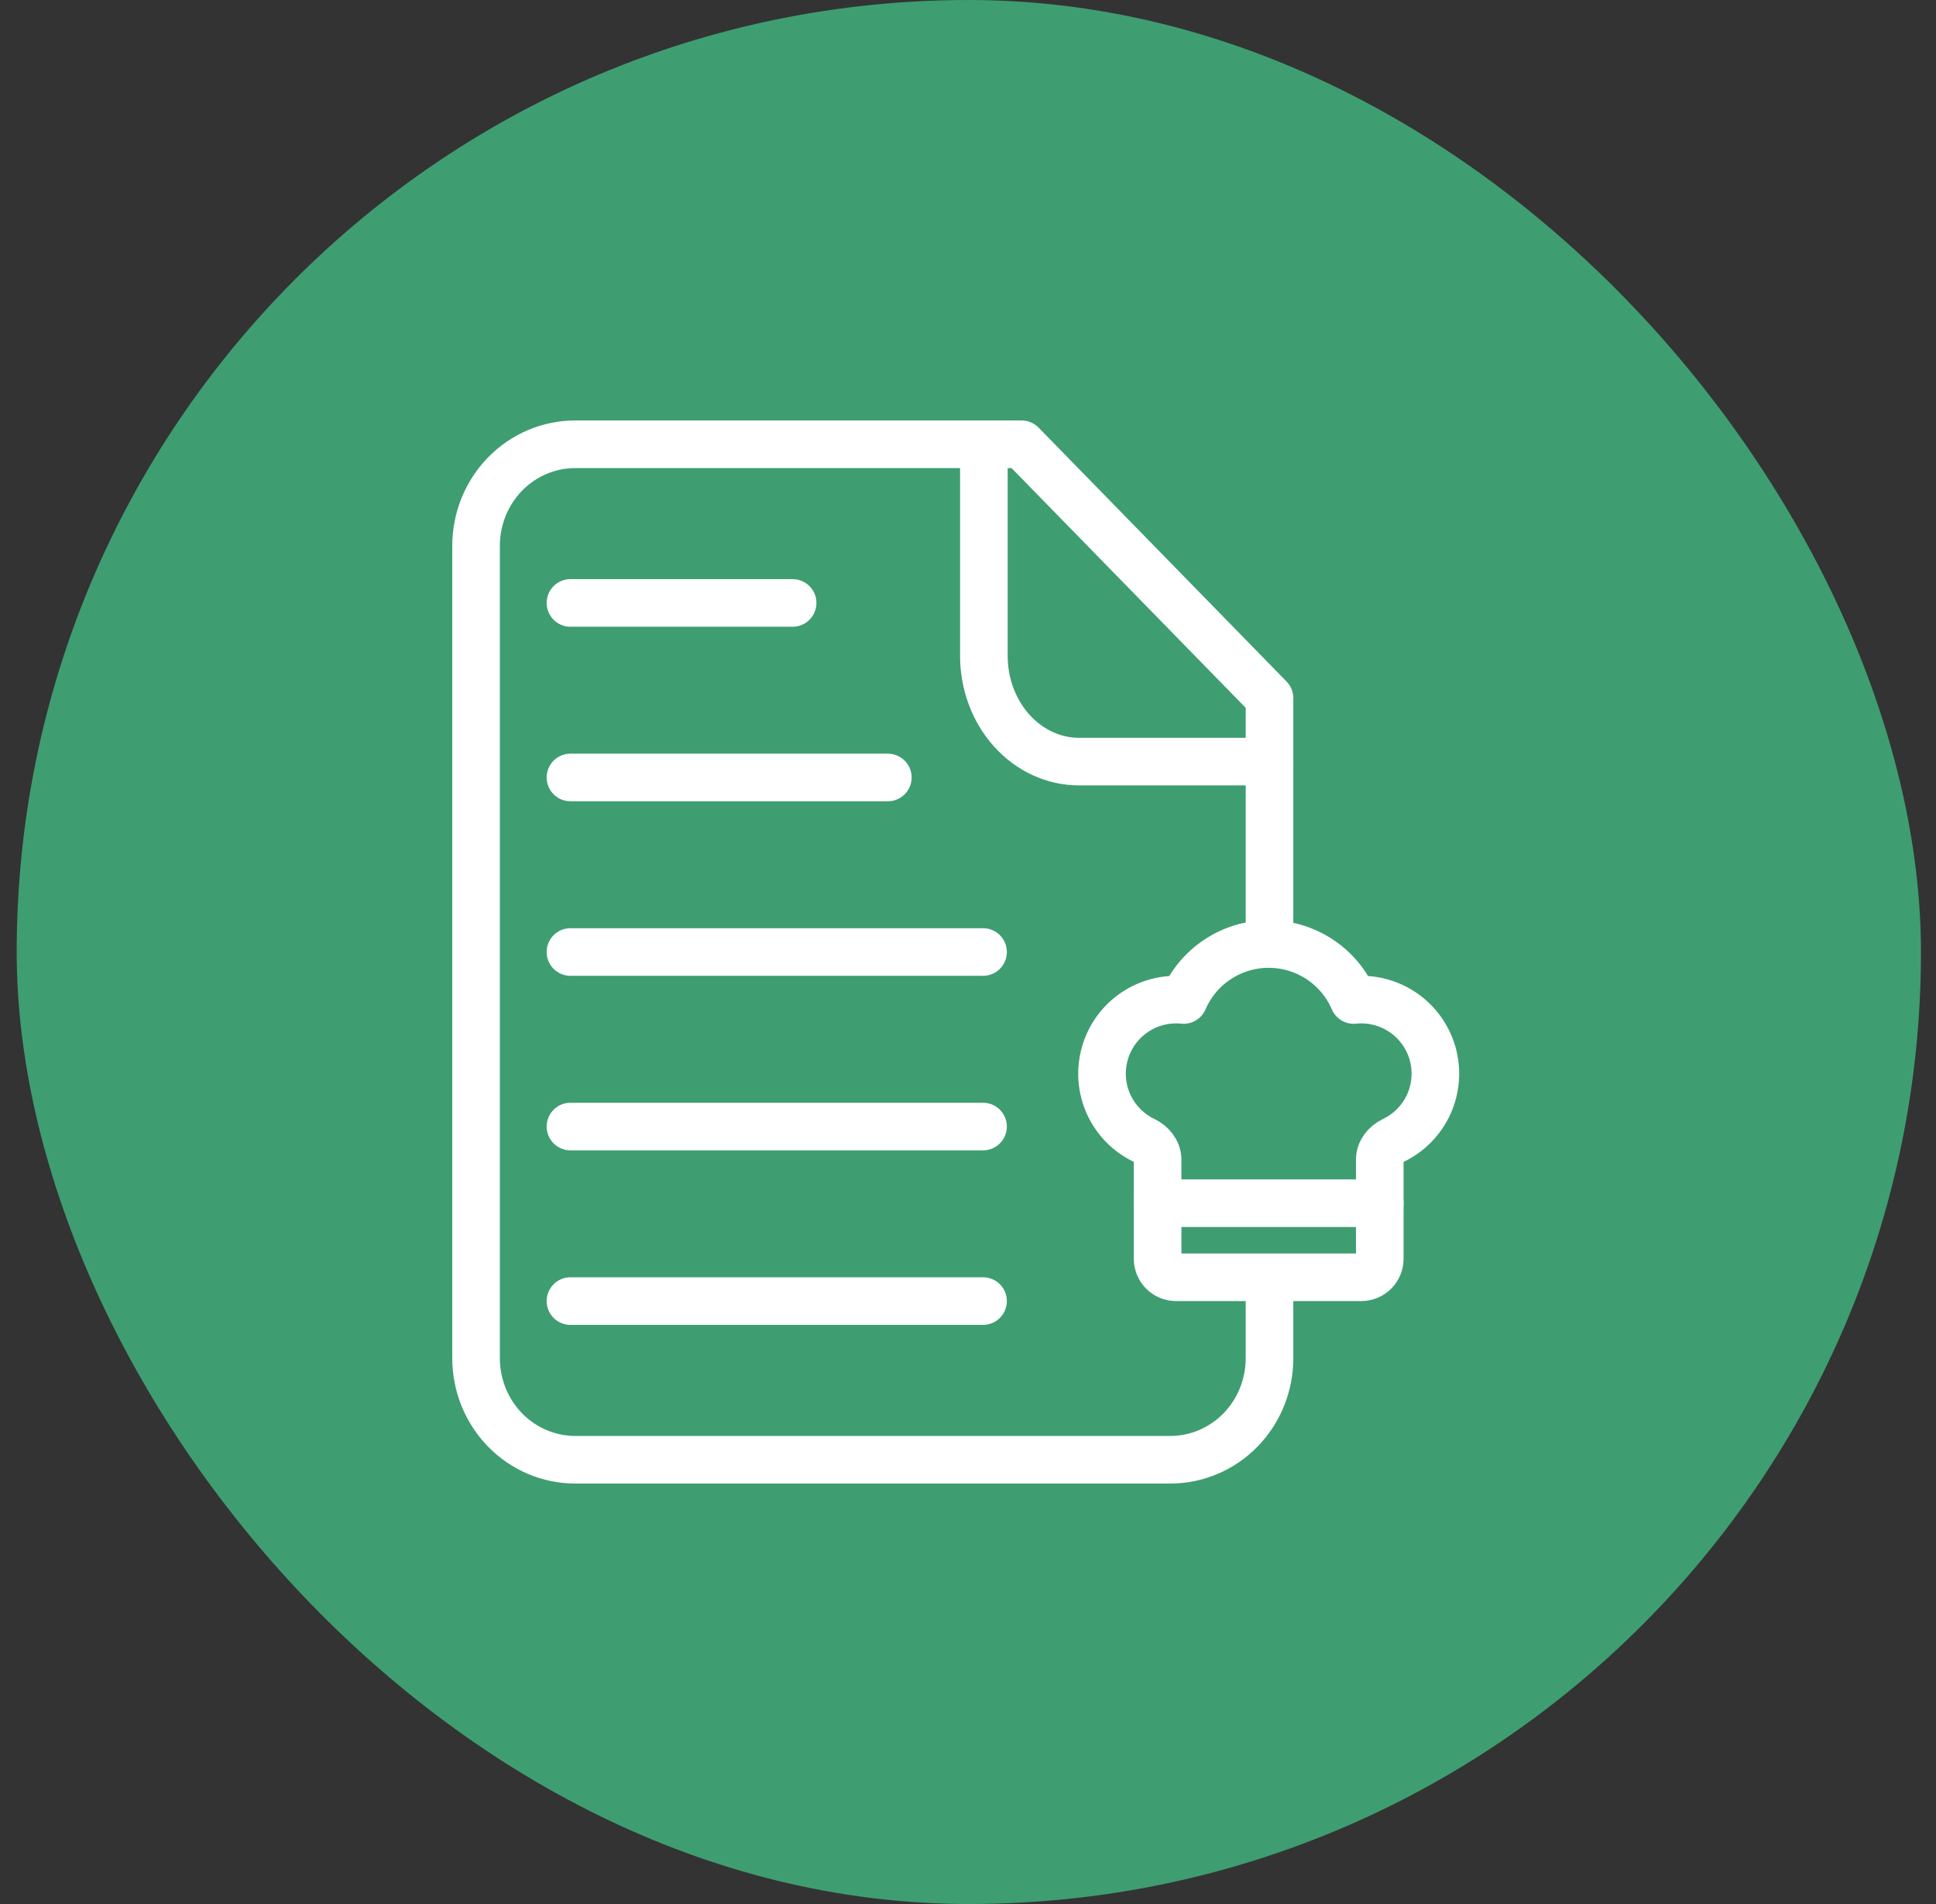
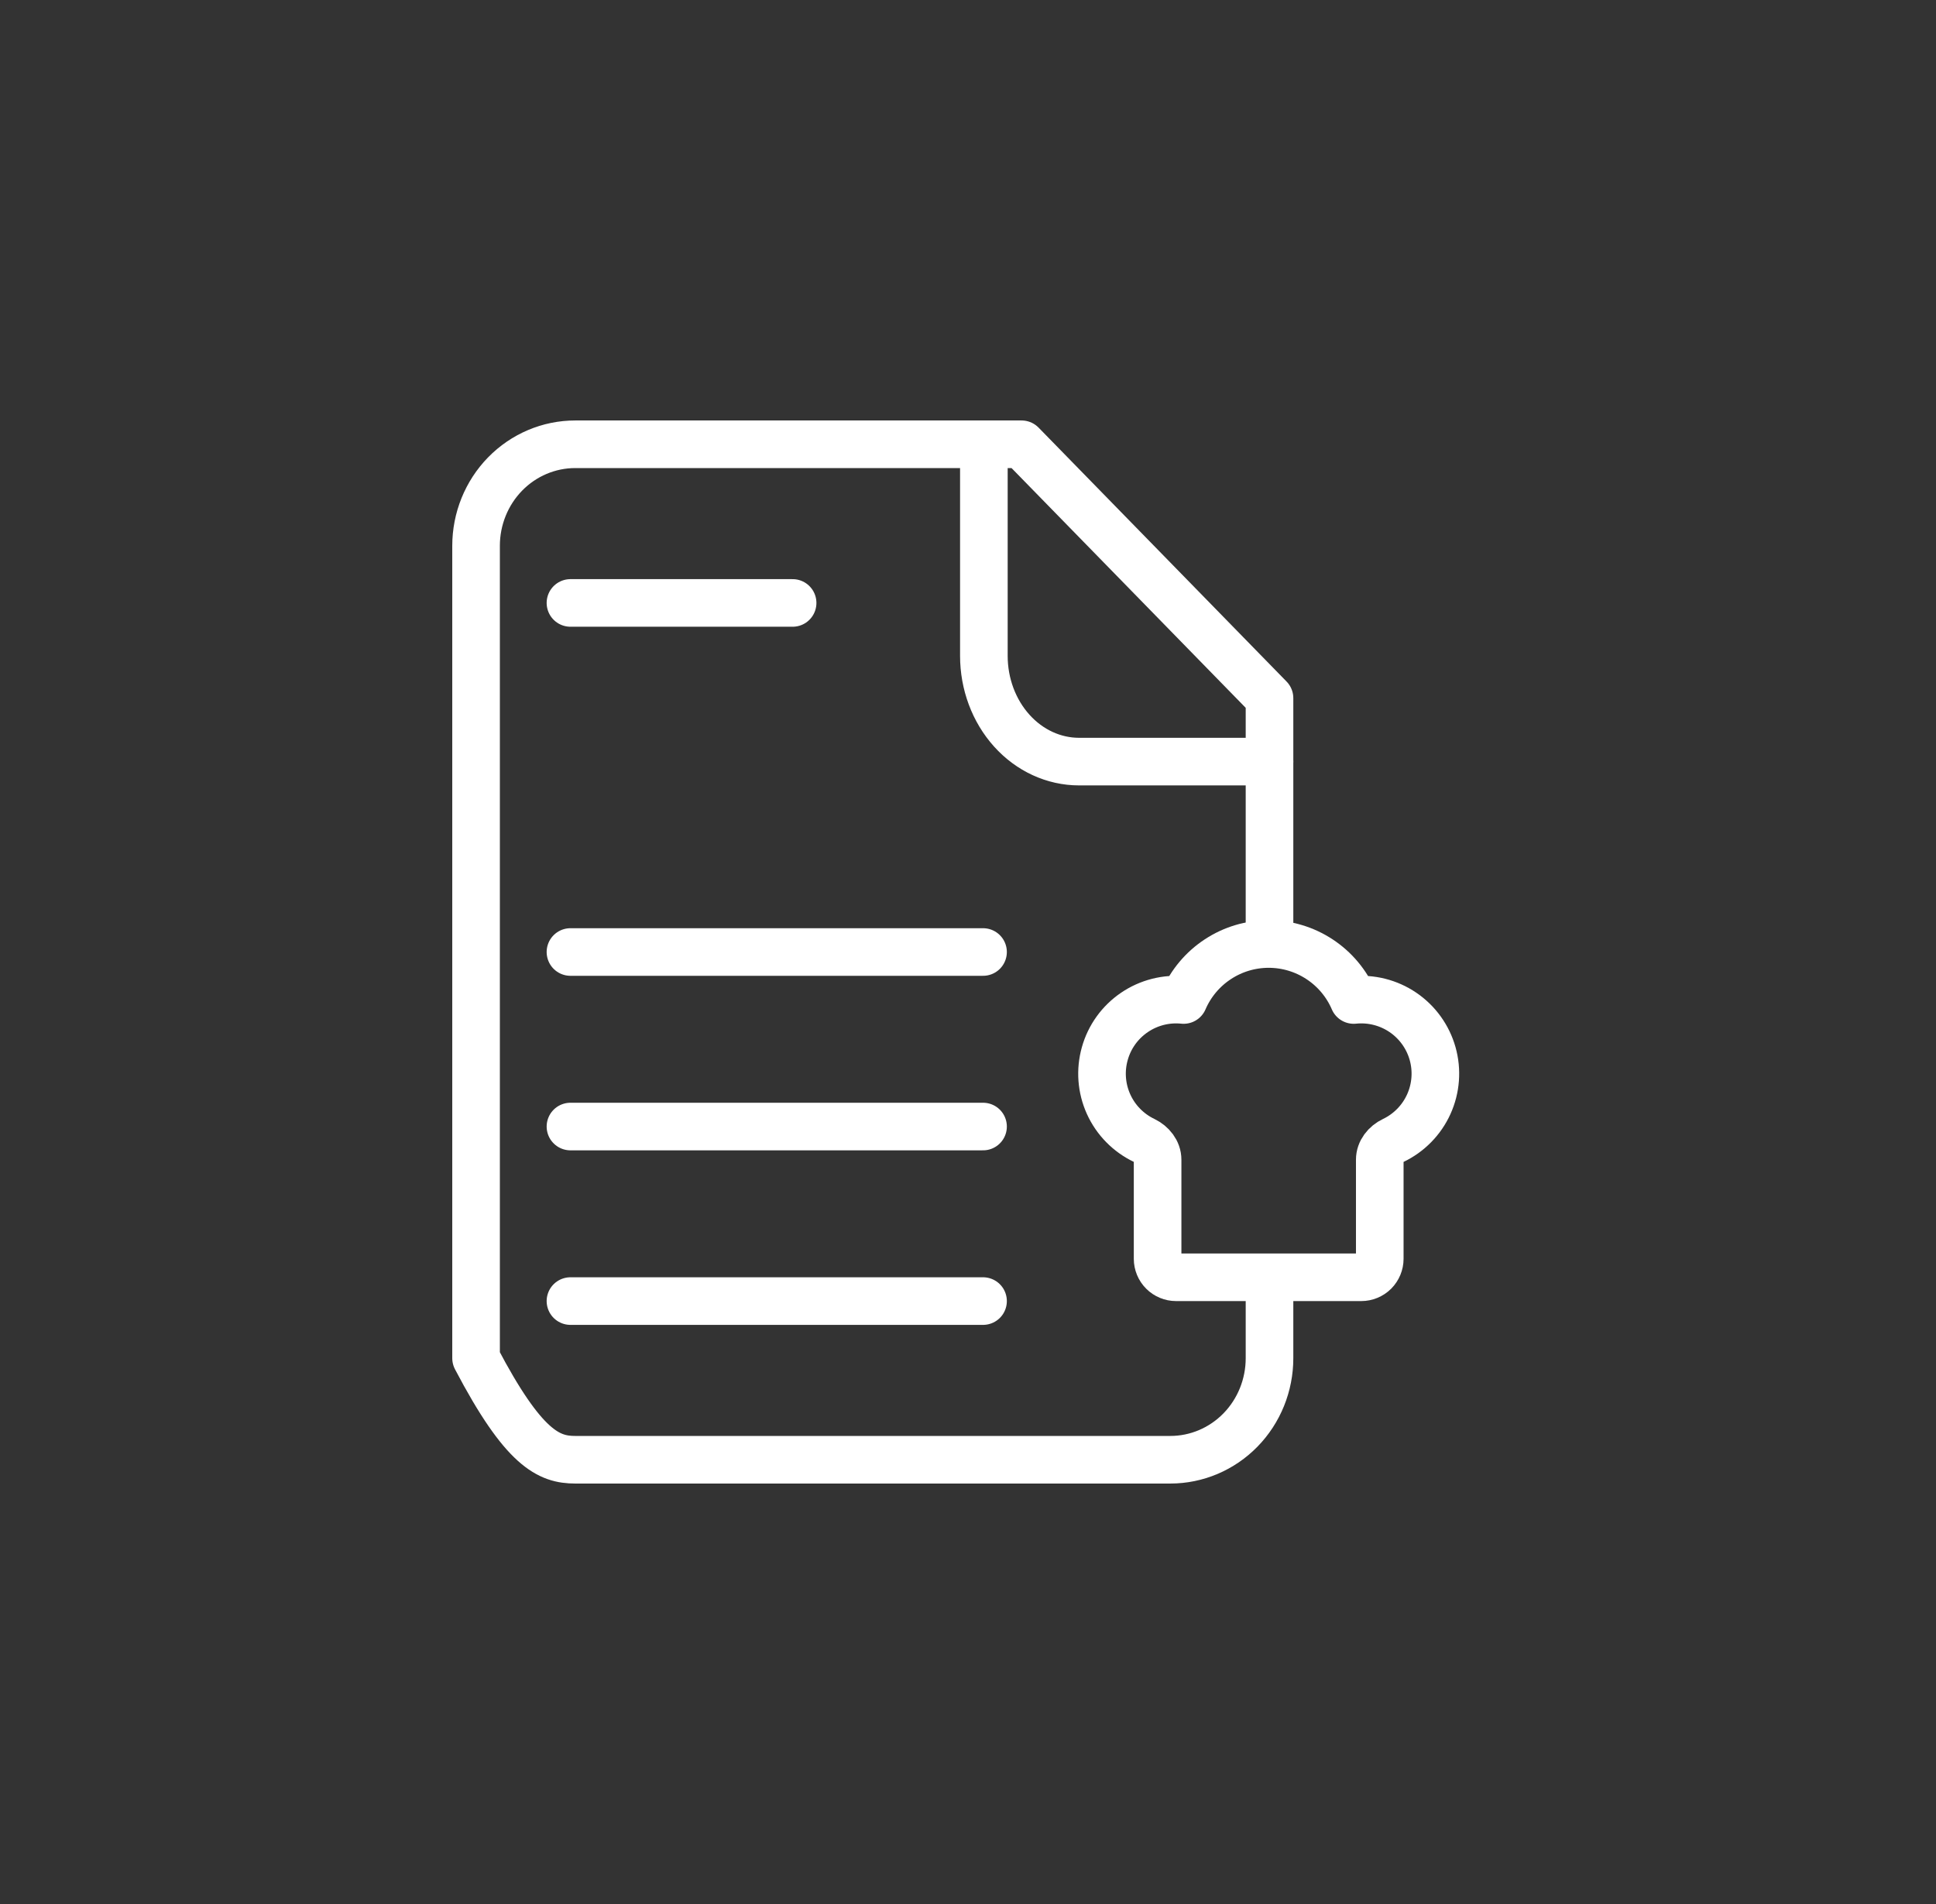
<svg xmlns="http://www.w3.org/2000/svg" width="61" height="60" viewBox="0 0 61 60" fill="none">
  <rect x="0" y="0" width="61" height="60" fill="#333333" stroke="none" />
-   <rect x="0.526" width="60" height="60" rx="30" fill="#3E9E71" />
-   <path d="M40 29.5V22L32.188 14H18.125C17.296 14 16.501 14.337 15.915 14.937C15.329 15.537 15 16.351 15 17.2V42.8C15 43.649 15.329 44.463 15.915 45.063C16.501 45.663 17.296 46 18.125 46H36.875C37.704 46 38.499 45.663 39.085 45.063C39.671 44.463 40 43.649 40 42.8V40.5" stroke="white" stroke-width="1.5" stroke-linecap="round" stroke-linejoin="round" />
+   <path d="M40 29.5V22L32.188 14H18.125C17.296 14 16.501 14.337 15.915 14.937C15.329 15.537 15 16.351 15 17.2V42.8C16.501 45.663 17.296 46 18.125 46H36.875C37.704 46 38.499 45.663 39.085 45.063C39.671 44.463 40 43.649 40 42.8V40.5" stroke="white" stroke-width="1.5" stroke-linecap="round" stroke-linejoin="round" />
  <path d="M31 14V20.667C31 21.551 31.316 22.399 31.879 23.024C32.441 23.649 33.204 24 34 24H40" stroke="white" stroke-width="1.5" stroke-linecap="round" stroke-linejoin="round" />
  <path d="M42.89 40.25C43.045 40.25 43.193 40.189 43.303 40.08C43.412 39.97 43.474 39.822 43.474 39.667V36.546C43.474 36.28 43.658 36.054 43.898 35.939C44.394 35.702 44.791 35.298 45.018 34.797C45.245 34.296 45.288 33.731 45.139 33.201C44.99 32.672 44.659 32.212 44.204 31.903C43.749 31.594 43.2 31.456 42.653 31.512C42.428 30.988 42.054 30.542 41.578 30.229C41.101 29.915 40.544 29.748 39.974 29.748C39.404 29.748 38.846 29.915 38.37 30.229C37.894 30.542 37.52 30.988 37.294 31.512C36.748 31.456 36.198 31.595 35.744 31.904C35.289 32.213 34.958 32.672 34.81 33.202C34.661 33.731 34.703 34.295 34.93 34.796C35.157 35.297 35.554 35.701 36.05 35.938C36.289 36.054 36.474 36.28 36.474 36.546V39.667C36.474 39.822 36.535 39.97 36.645 40.08C36.754 40.189 36.902 40.25 37.057 40.25H42.89Z" stroke="white" stroke-width="1.5" stroke-linecap="round" stroke-linejoin="round" />
-   <path d="M36.474 37.916H43.474" stroke="white" stroke-width="1.5" stroke-linecap="round" stroke-linejoin="round" />
  <path d="M17.974 19H24.974" stroke="white" stroke-width="1.5" stroke-linecap="round" stroke-linejoin="round" />
-   <path d="M17.974 24.5H27.974" stroke="white" stroke-width="1.5" stroke-linecap="round" stroke-linejoin="round" />
  <path d="M17.974 30H30.974" stroke="white" stroke-width="1.5" stroke-linecap="round" stroke-linejoin="round" />
  <path d="M17.974 35.5H30.974" stroke="white" stroke-width="1.5" stroke-linecap="round" stroke-linejoin="round" />
  <path d="M17.974 41H30.974" stroke="white" stroke-width="1.5" stroke-linecap="round" stroke-linejoin="round" />
</svg>